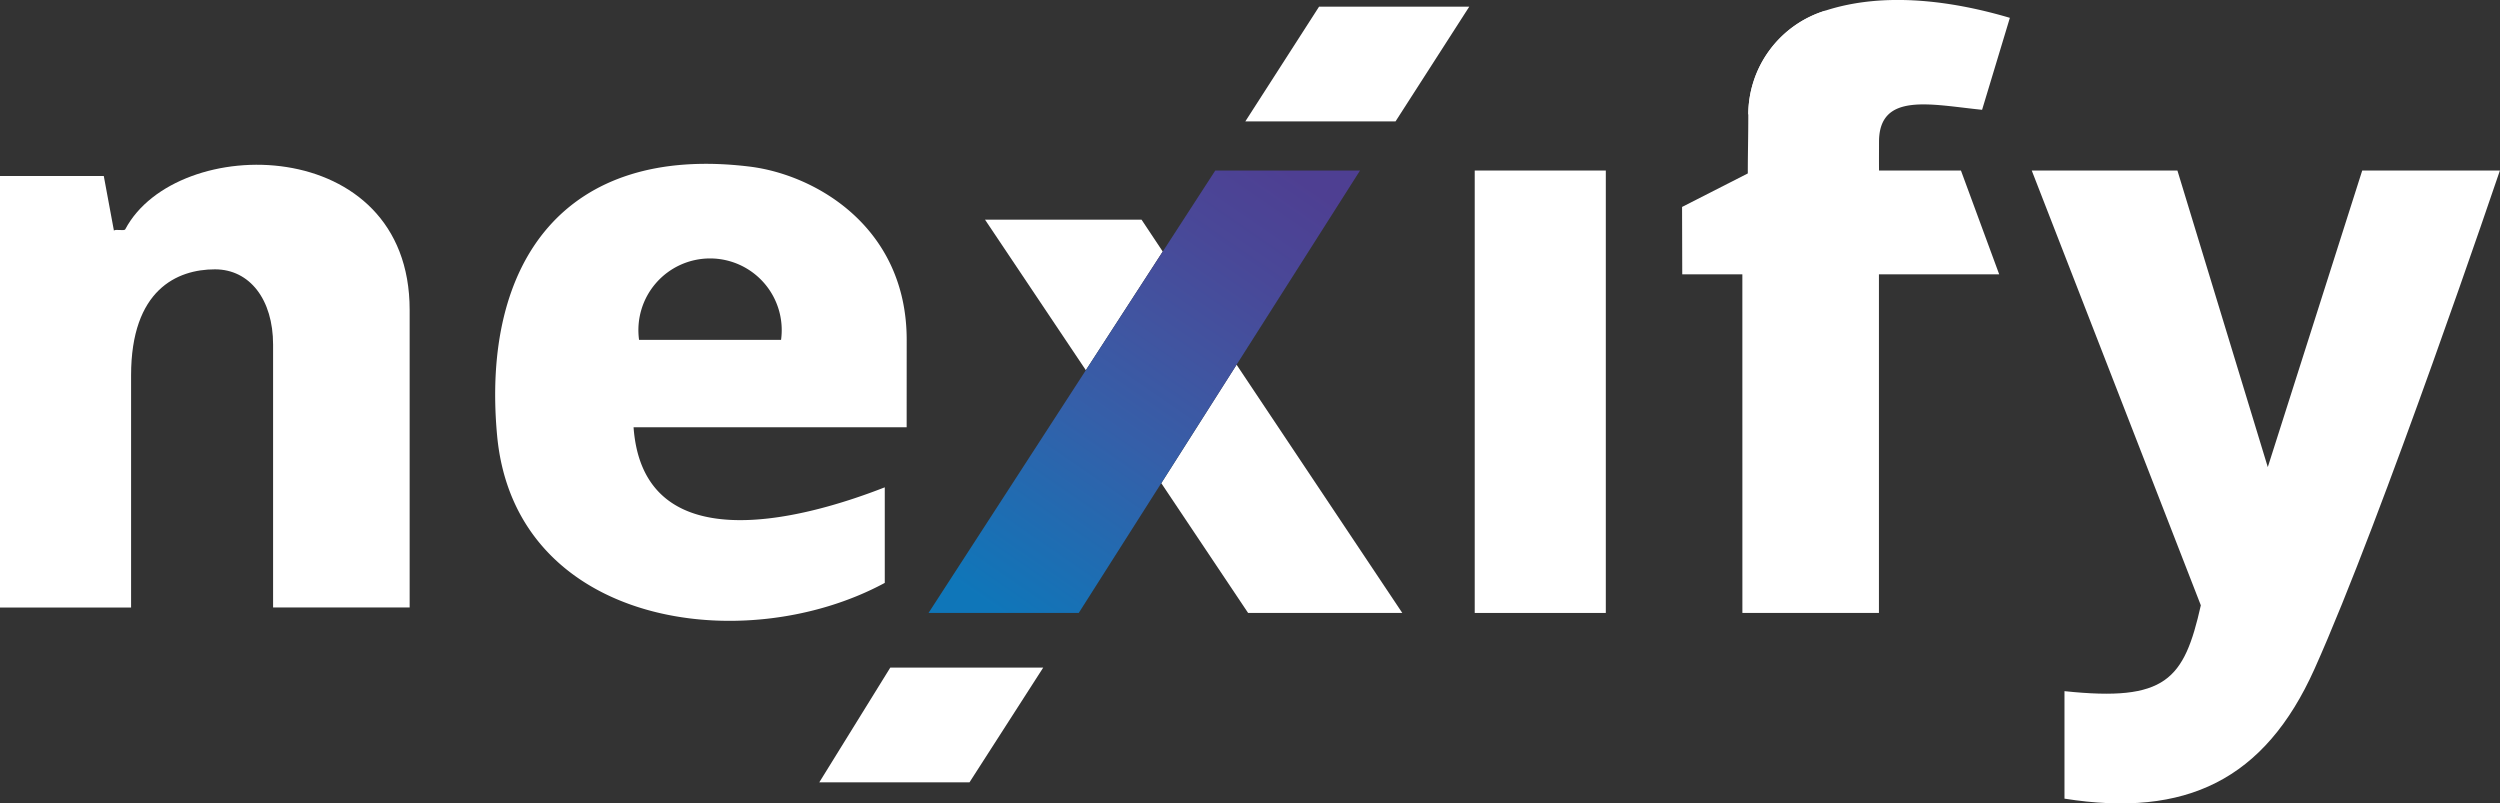
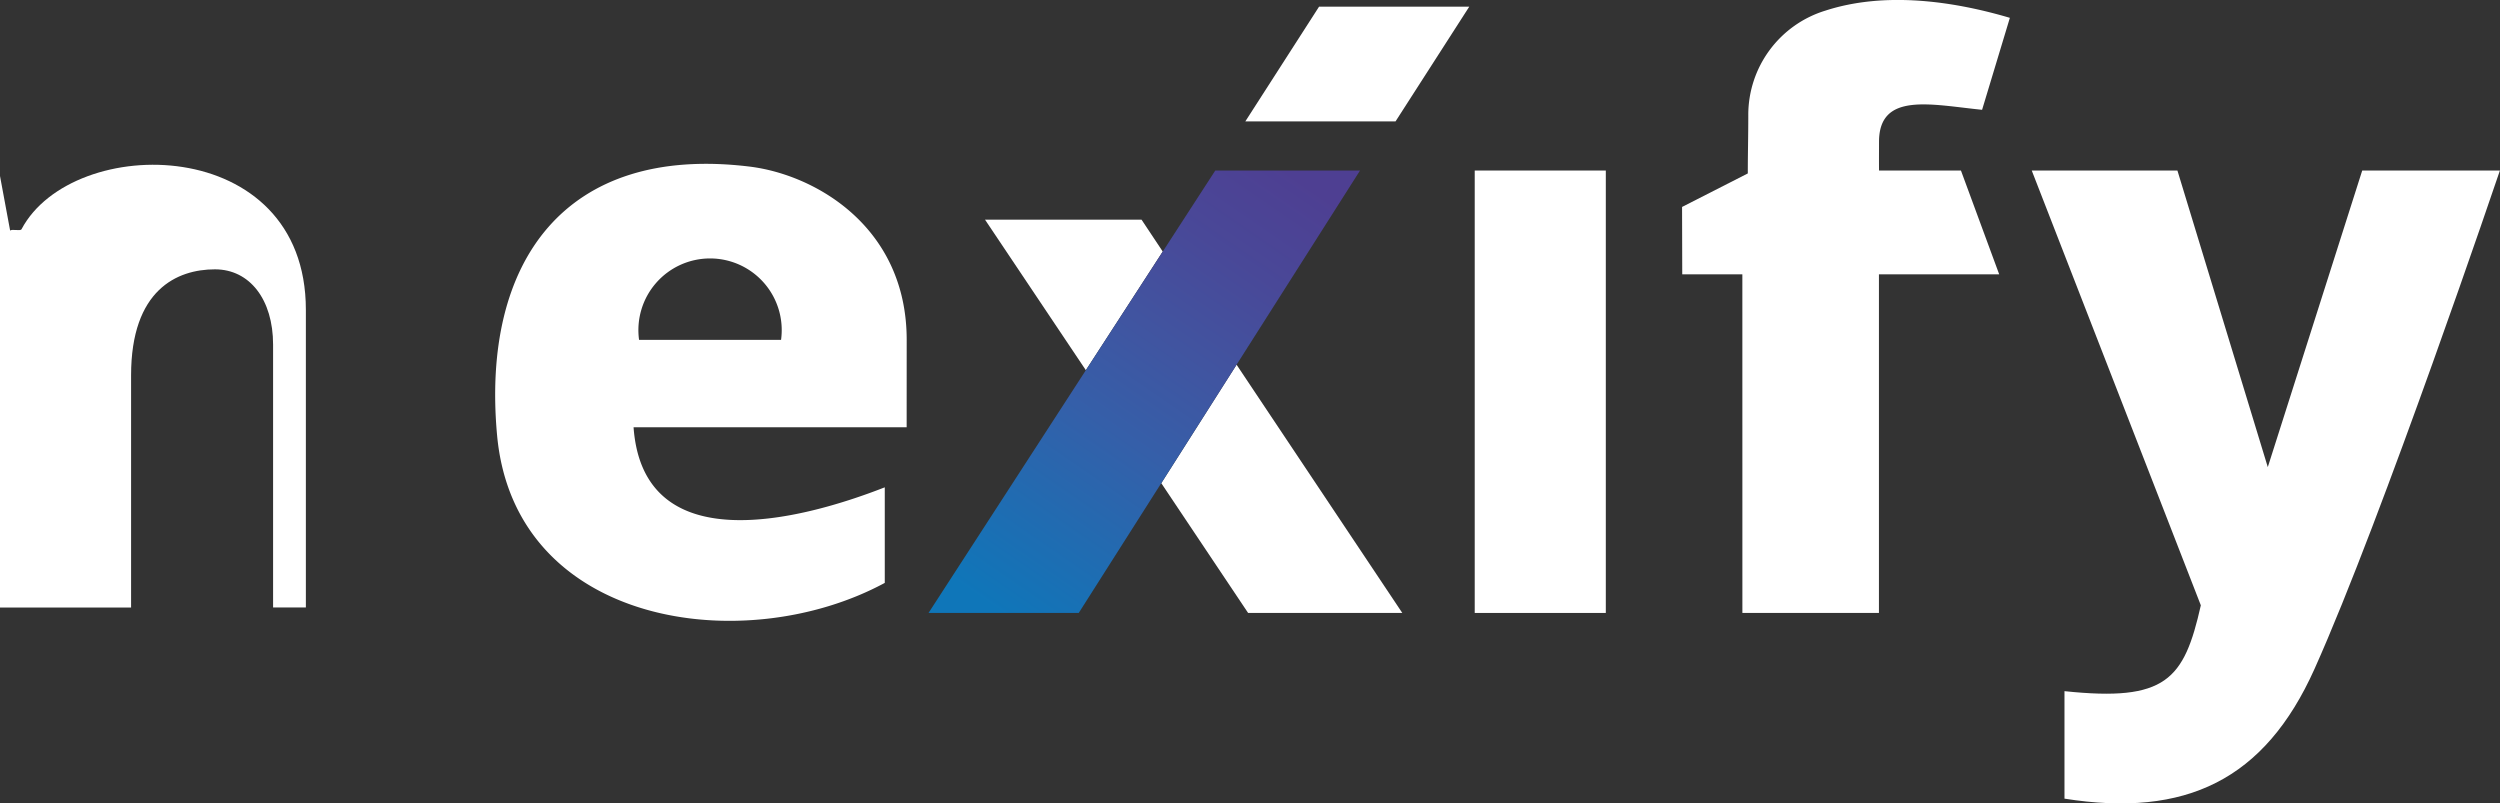
<svg xmlns="http://www.w3.org/2000/svg" id="Group_30" data-name="Group 30" width="207" height="66.523" viewBox="0 0 207 66.523">
  <rect x="0" y="0" width="207" height="66.523" fill="#333333" stroke="none" />
  <defs>
    <linearGradient id="linear-gradient" x1="0.836" x2="0.166" y2="1" gradientUnits="objectBoundingBox">
      <stop offset="0" stop-color="#4e3f92" />
      <stop offset="0.194" stop-color="#494898" />
      <stop offset="0.392" stop-color="#4154a0" />
      <stop offset="0.593" stop-color="#355fa9" />
      <stop offset="0.782" stop-color="#236ab0" />
      <stop offset="1" stop-color="#0f76b9" />
    </linearGradient>
  </defs>
  <path id="Path_16" data-name="Path 16" d="M3263,272.854l7.483,24.557,7.819-24.557h11.4s-9.734,28.751-15.353,41.274c-4.132,9.208-10.675,12.32-20.7,10.734v-8.9c8.4.887,9.9-.931,11.29-7.107l-14-36Z" transform="translate(-3082.71 -258.734)" fill="#fff" />
-   <path id="Path_17" data-name="Path 17" d="M22.612,300.275V278.509c0-3.734-1.937-6.233-4.811-6.233-3.14,0-6.947,1.693-6.947,8.779v19.221H0V264.547H8.593l.84,4.527c.116-.163.848.058.94-.116,4.245-8.006,23.546-7.952,23.546,6.67v24.648Z" transform="translate(0 -249.975)" fill="#fff" />
+   <path id="Path_17" data-name="Path 17" d="M22.612,300.275V278.509c0-3.734-1.937-6.233-4.811-6.233-3.14,0-6.947,1.693-6.947,8.779v19.221H0V264.547l.84,4.527c.116-.163.848.058.94-.116,4.245-8.006,23.546-7.952,23.546,6.67v24.648Z" transform="translate(0 -249.975)" fill="#fff" />
  <path id="Path_18" data-name="Path 18" d="M2696.291,22.717l-4.977,0-.015-5.578,5.443-2.775c0-1.713.04-2.975.04-4.856a9.03,9.03,0,0,1,6.394-8.627c4.858-1.575,10.46-.822,15.265.6l-2.3,7.615c-4.233-.427-8.534-1.5-8.534,2.652,0,.725-.007,1.371,0,2.378h6.784l3.166,8.593H2707.6V50.756h-11.306Z" transform="translate(-2552.024 -0.004)" fill="#fff" />
  <rect id="Rectangle_17" data-name="Rectangle 17" width="10.854" height="36.632" transform="translate(122.107 14.12)" fill="#fff" />
  <path id="Path_19" data-name="Path 19" d="M2011.058,10.681l-6.105,9.5h-12.437l6.105-9.5Z" transform="translate(-1889.403 -10.129)" fill="#fff" />
-   <path id="Path_20" data-name="Path 20" d="M1329.408,1068.113l-6.105,9.5h-12.437l5.879-9.5Z" transform="translate(-1243.028 -1012.838)" fill="#fff" />
  <path id="Path_21" data-name="Path 21" d="M826.388,276.73c0-9.345-7.559-13.682-13.015-14.346-15.279-1.859-22.222,7.864-20.9,22.253,1.456,15.8,20.447,18.508,32.1,12.218v-7.914c-7.039,2.755-20,6.1-20.8-4.975h22.612Zm-10.4,0H804.228a5.934,5.934,0,1,1,11.758,0" transform="translate(-751.314 -248.591)" fill="#fff" />
-   <path id="Path_22" data-name="Path 22" d="M2797.249,25.618a9.029,9.029,0,0,1,6.394-8.627" transform="translate(-2652.491 -16.112)" fill="#fff" />
  <path id="Path_23" data-name="Path 23" d="M1590.749,354.147l-1.756-2.641h-12.96c1.594,2.382,6.926,10.337,8.349,12.464Z" transform="translate(-1494.473 -333.317)" fill="#fff" />
  <path id="Path_24" data-name="Path 24" d="M1864.285,583.527l13.722,20.555H1865.24l-7.189-10.746Z" transform="translate(-1761.897 -553.33)" fill="#fff" />
-   <path id="Path_25" data-name="Path 25" d="M1509.39,272.854l-23.743,36.632h12.437l23.291-36.632Z" transform="translate(-1408.765 -258.734)" fill="none" />
  <path id="Path_25-2" data-name="Path 25" d="M1509.39,272.854l-23.743,36.632h12.437l23.291-36.632Z" transform="translate(-1408.765 -258.734)" fill="url(#linear-gradient)" />
</svg>